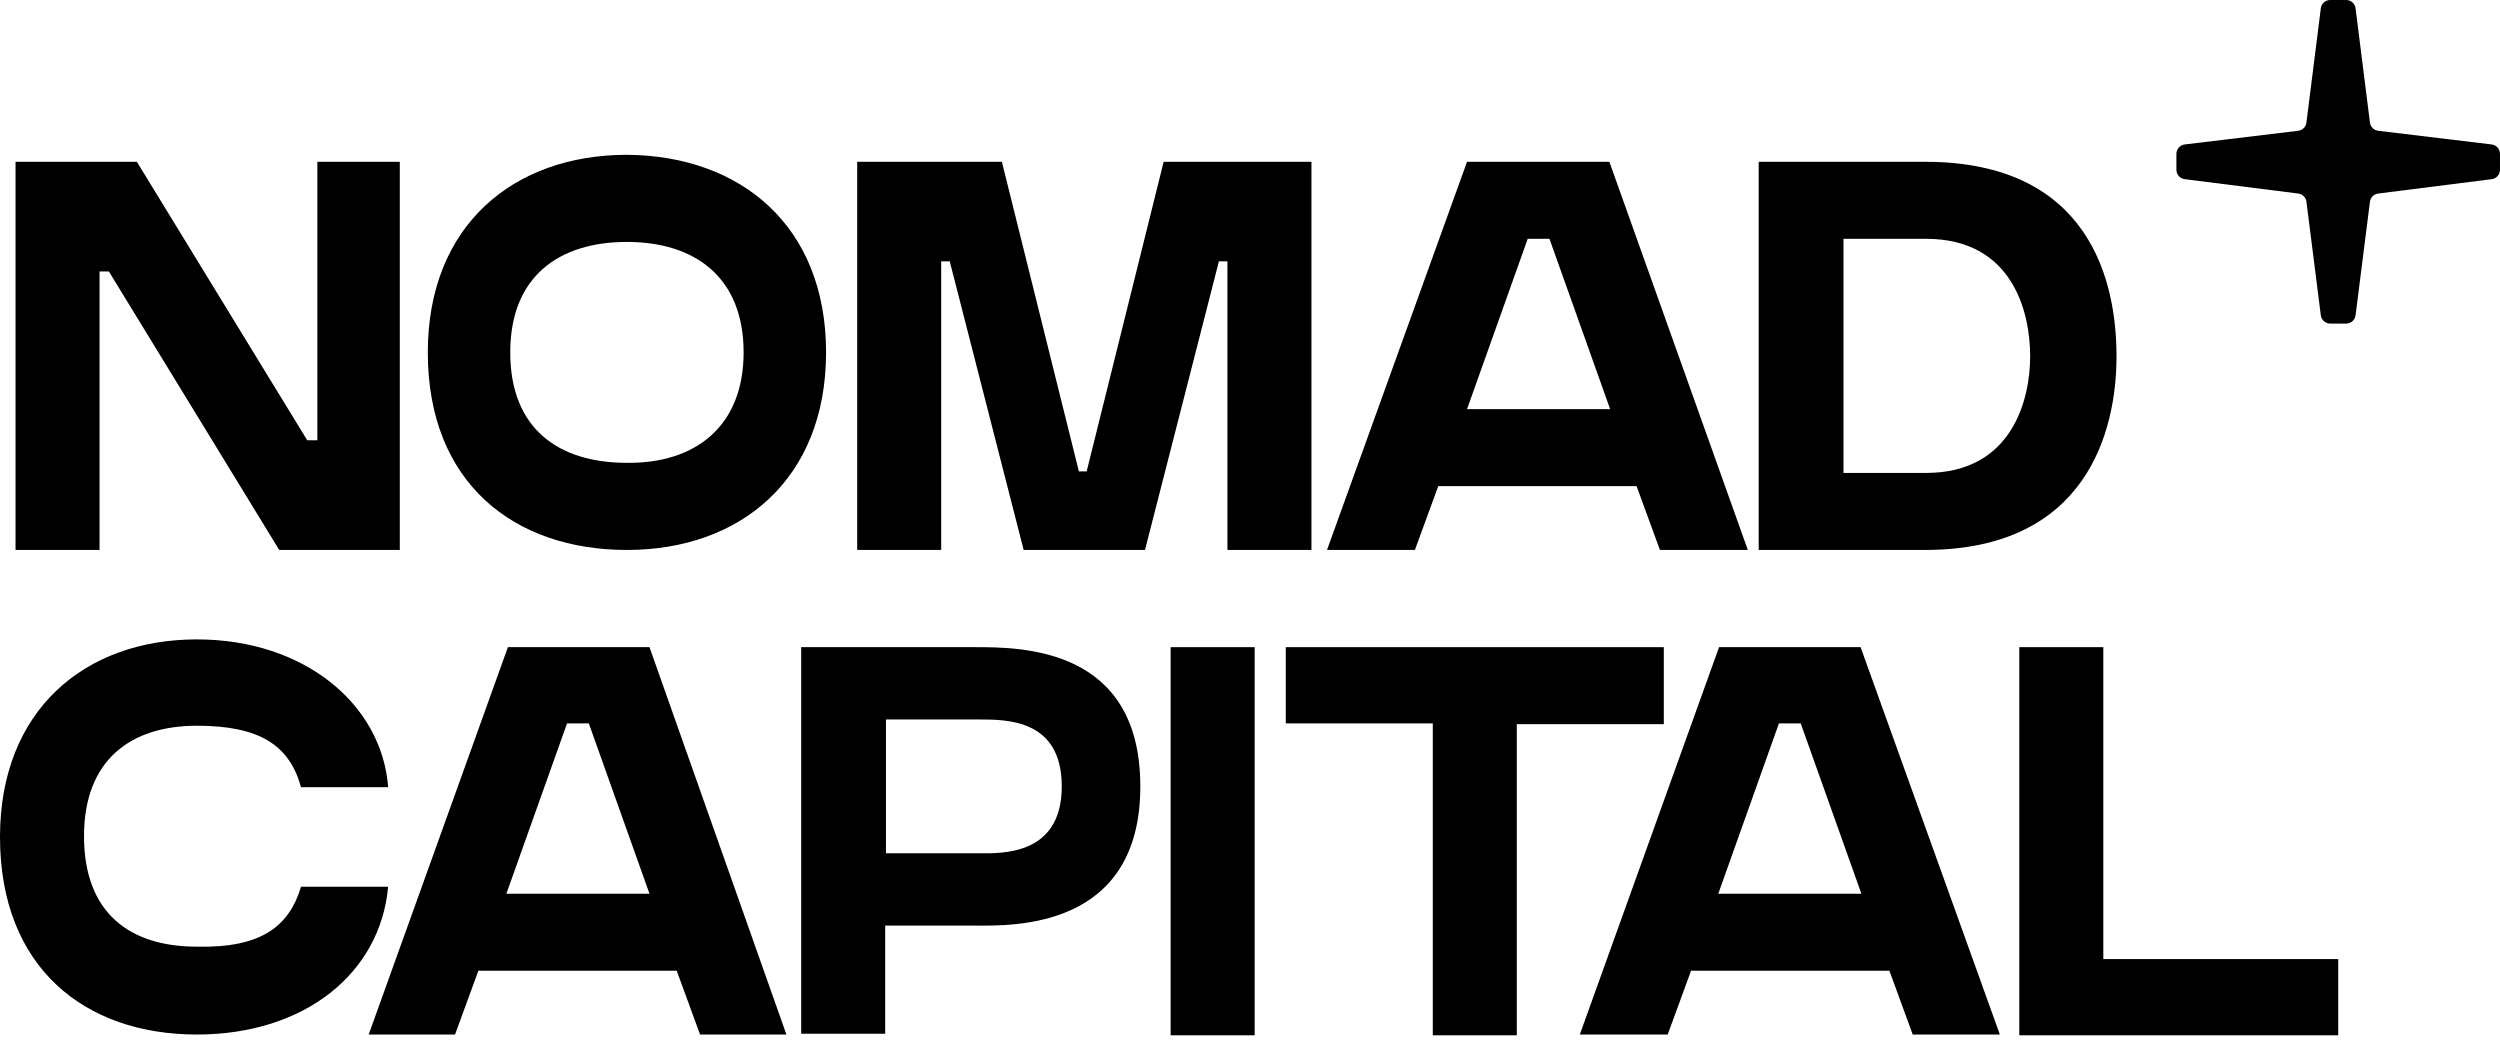
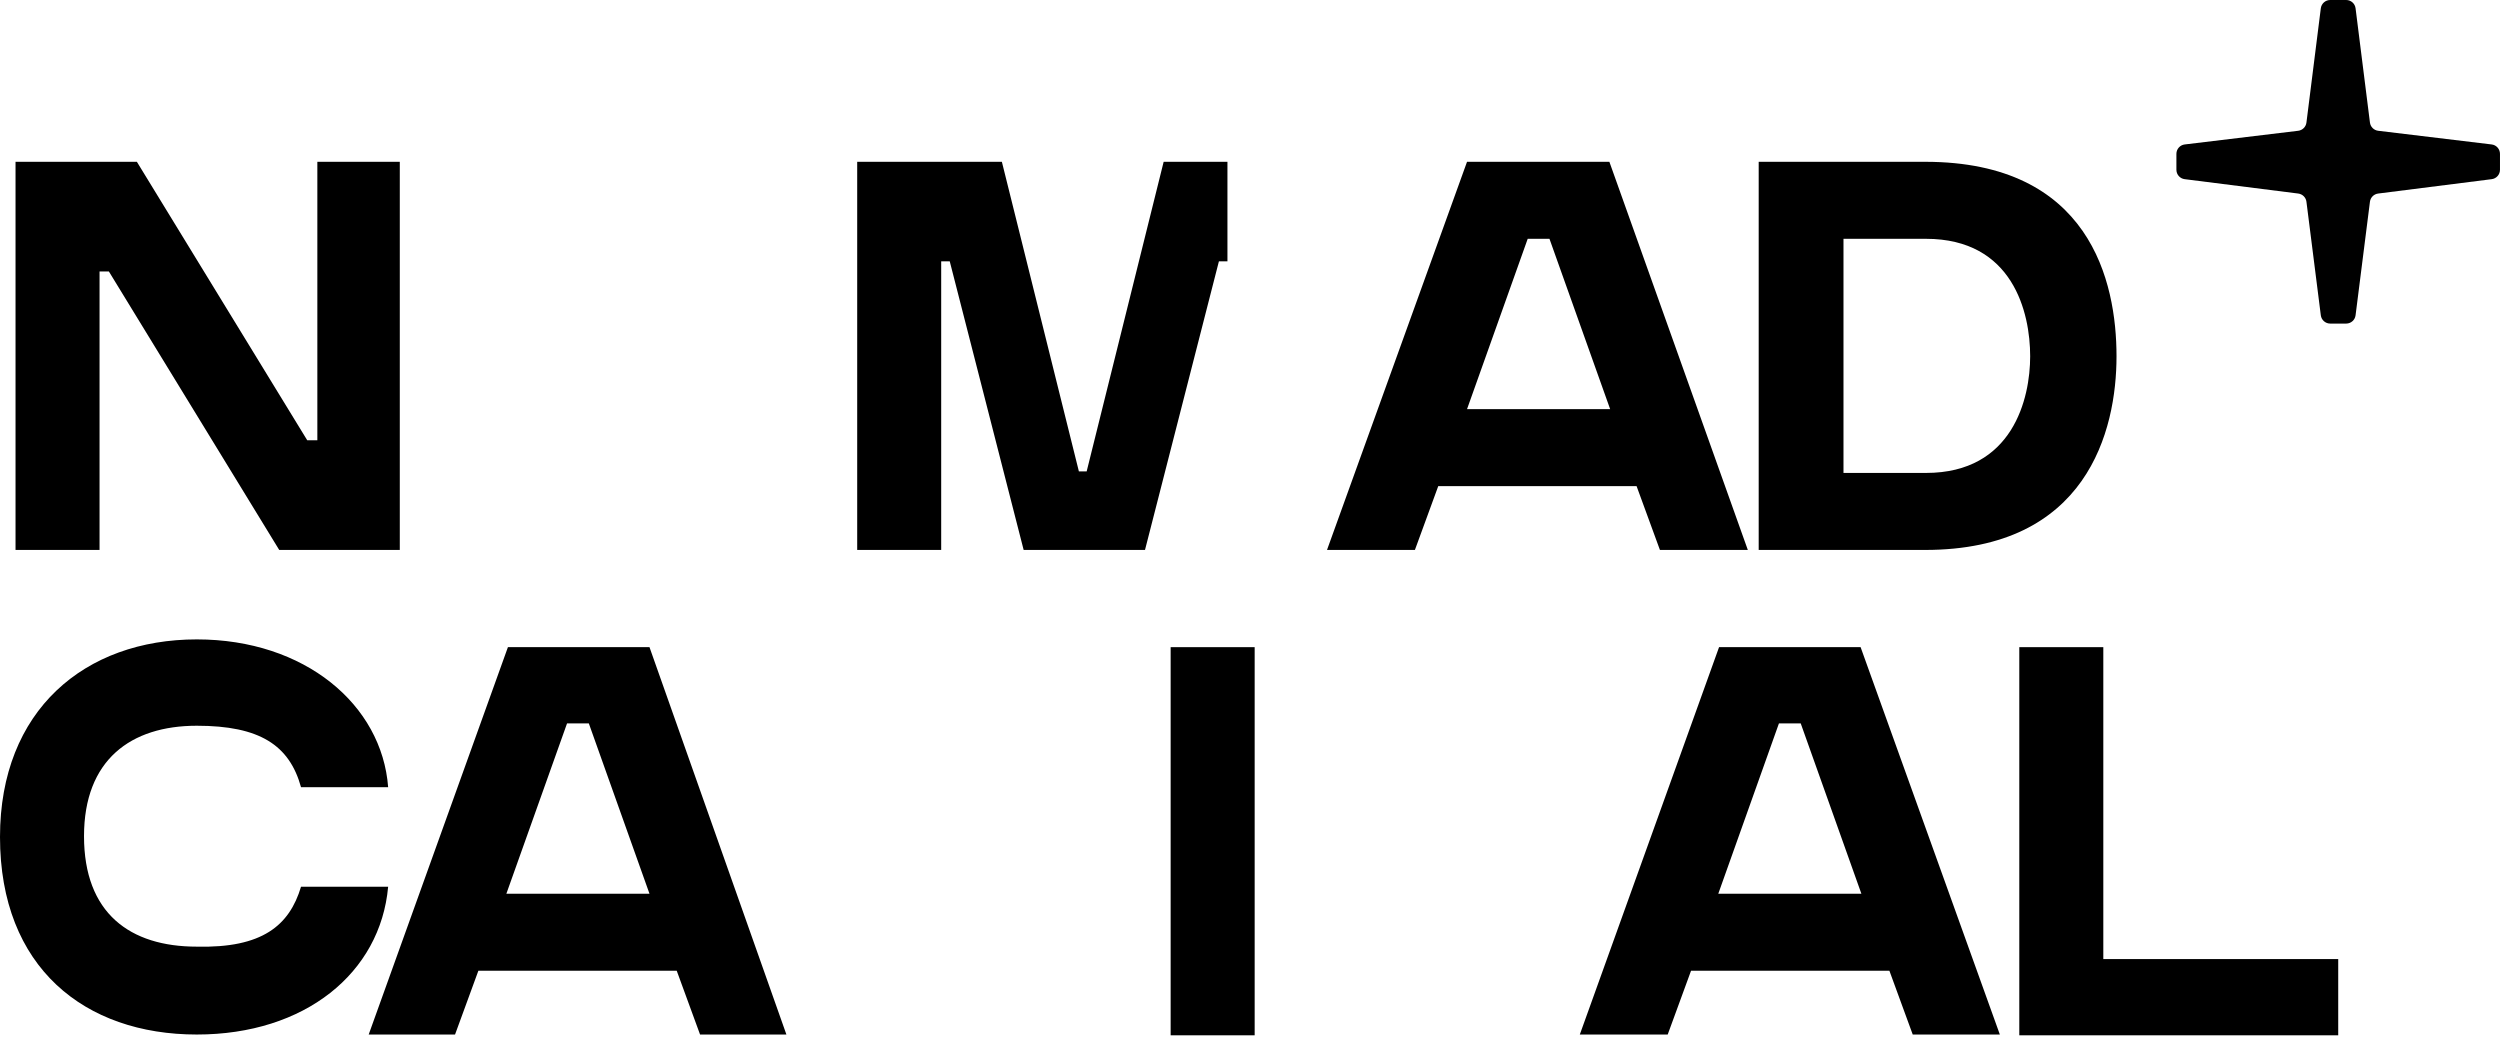
<svg xmlns="http://www.w3.org/2000/svg" width="132" height="55" viewBox="0 0 132 55" fill="none">
  <path d="M16.674 8.543H21.109V29.037H14.743L5.749 14.334H5.256V29.037H0.82V8.543H6.858H7.227L16.222 23.246H16.756V8.543H16.674Z" fill="black" />
-   <path d="M43.616 18.606C43.616 25.3 39.098 29.038 33.102 29.038C27.147 29.038 22.588 25.506 22.588 18.606C22.588 11.911 27.106 8.174 33.102 8.174C39.098 8.215 43.616 11.911 43.616 18.606ZM39.263 18.606C39.263 14.622 36.675 12.774 33.102 12.774C29.529 12.774 26.941 14.581 26.941 18.606C26.941 22.672 29.529 24.438 33.102 24.438C36.675 24.479 39.263 22.549 39.263 18.606Z" fill="black" />
-   <path d="M69.245 8.543V29.037H64.809V13.8H64.358L60.456 29.037H54.049L50.147 13.8H49.695V29.037H45.26V8.543H51.831H52.899L56.965 24.889H57.376L61.441 8.543H62.797H69.245Z" fill="black" />
+   <path d="M69.245 8.543H64.809V13.8H64.358L60.456 29.037H54.049L50.147 13.8H49.695V29.037H45.26V8.543H51.831H52.899L56.965 24.889H57.376L61.441 8.543H62.797H69.245Z" fill="black" />
  <path d="M92.285 29.037H87.644L86.412 25.669H75.939L74.707 29.037H70.066L77.459 8.543H84.975L92.285 29.037ZM85.016 21.603L81.812 12.609H80.663L77.459 21.603H85.016Z" fill="black" />
  <path d="M111.752 18.811C111.752 22.753 110.191 29.037 101.648 29.037C100.581 29.037 93.804 29.037 92.859 29.037V8.543H101.648C110.355 8.543 111.752 14.868 111.752 18.811ZM107.193 18.811C107.193 16.511 106.289 12.609 101.69 12.609C99.841 12.609 97.336 12.609 97.336 12.609V24.971C98.157 24.971 99.636 24.971 101.69 24.971C106.289 24.971 107.193 21.028 107.193 18.811Z" fill="black" />
  <path d="M15.894 46.82H20.494C20.083 51.379 16.1 54.623 10.391 54.623C4.477 54.623 0 51.091 0 44.192C0 37.497 4.477 33.76 10.391 33.76C16.1 33.76 20.166 37.21 20.494 41.563H15.894C15.278 39.345 13.717 38.319 10.391 38.319C6.9 38.319 4.436 40.126 4.436 44.151C4.436 48.217 6.859 49.983 10.391 49.983C13.841 50.065 15.278 48.874 15.894 46.82Z" fill="black" />
  <path d="M41.522 54.623H36.963L35.731 51.255H25.258L24.026 54.623H19.467L26.818 34.17H34.293L41.522 54.623ZM34.293 47.189L31.09 38.195H29.94L26.736 47.189H34.293Z" fill="black" />
-   <path d="M60.209 41.522C60.209 49.12 53.392 48.873 51.461 48.873C50.681 48.873 47.642 48.873 46.738 48.873V54.582H42.303V34.17H46.738C47.847 34.17 50.27 34.17 51.461 34.17C53.926 34.17 60.209 34.17 60.209 41.522ZM56.061 41.522C56.061 37.989 53.186 37.989 51.708 37.989C50.886 37.989 47.97 37.989 46.779 37.989V45.054C47.765 45.054 51.256 45.054 51.667 45.054C52.817 45.054 56.061 45.218 56.061 41.522Z" fill="black" />
  <path d="M61.81 54.623V34.17H66.246V54.664H61.81V54.623Z" fill="black" />
-   <path d="M67.889 34.17H87.849V38.236H80.087V54.664H75.651V38.195H67.889V34.17Z" fill="black" />
  <path d="M105.592 54.623H100.992L99.76 51.255H89.287L88.055 54.623H83.414L90.766 34.17H98.24L105.592 54.623ZM98.281 47.189L95.078 38.195H93.928L90.725 47.189H98.281Z" fill="black" />
  <path d="M111.096 50.639H123.458V54.664H106.619V34.17H111.055V50.639H111.096Z" fill="black" />
  <path d="M114.914 8.124C114.914 7.871 115.103 7.657 115.354 7.627L121.344 6.905C121.572 6.878 121.752 6.699 121.78 6.471L122.539 0.438C122.571 0.188 122.783 0 123.035 0H123.878C124.13 0 124.343 0.188 124.374 0.438L125.133 6.471C125.162 6.699 125.341 6.878 125.569 6.905L131.559 7.627C131.81 7.657 131.999 7.871 131.999 8.124V8.964C131.999 9.216 131.812 9.429 131.562 9.46L125.566 10.219C125.34 10.248 125.162 10.426 125.133 10.652L124.374 16.648C124.343 16.898 124.13 17.085 123.878 17.085H123.035C122.783 17.085 122.571 16.898 122.539 16.648L121.78 10.652C121.752 10.426 121.573 10.248 121.347 10.219L115.351 9.46C115.101 9.429 114.914 9.216 114.914 8.964V8.124Z" fill="black" />
</svg>